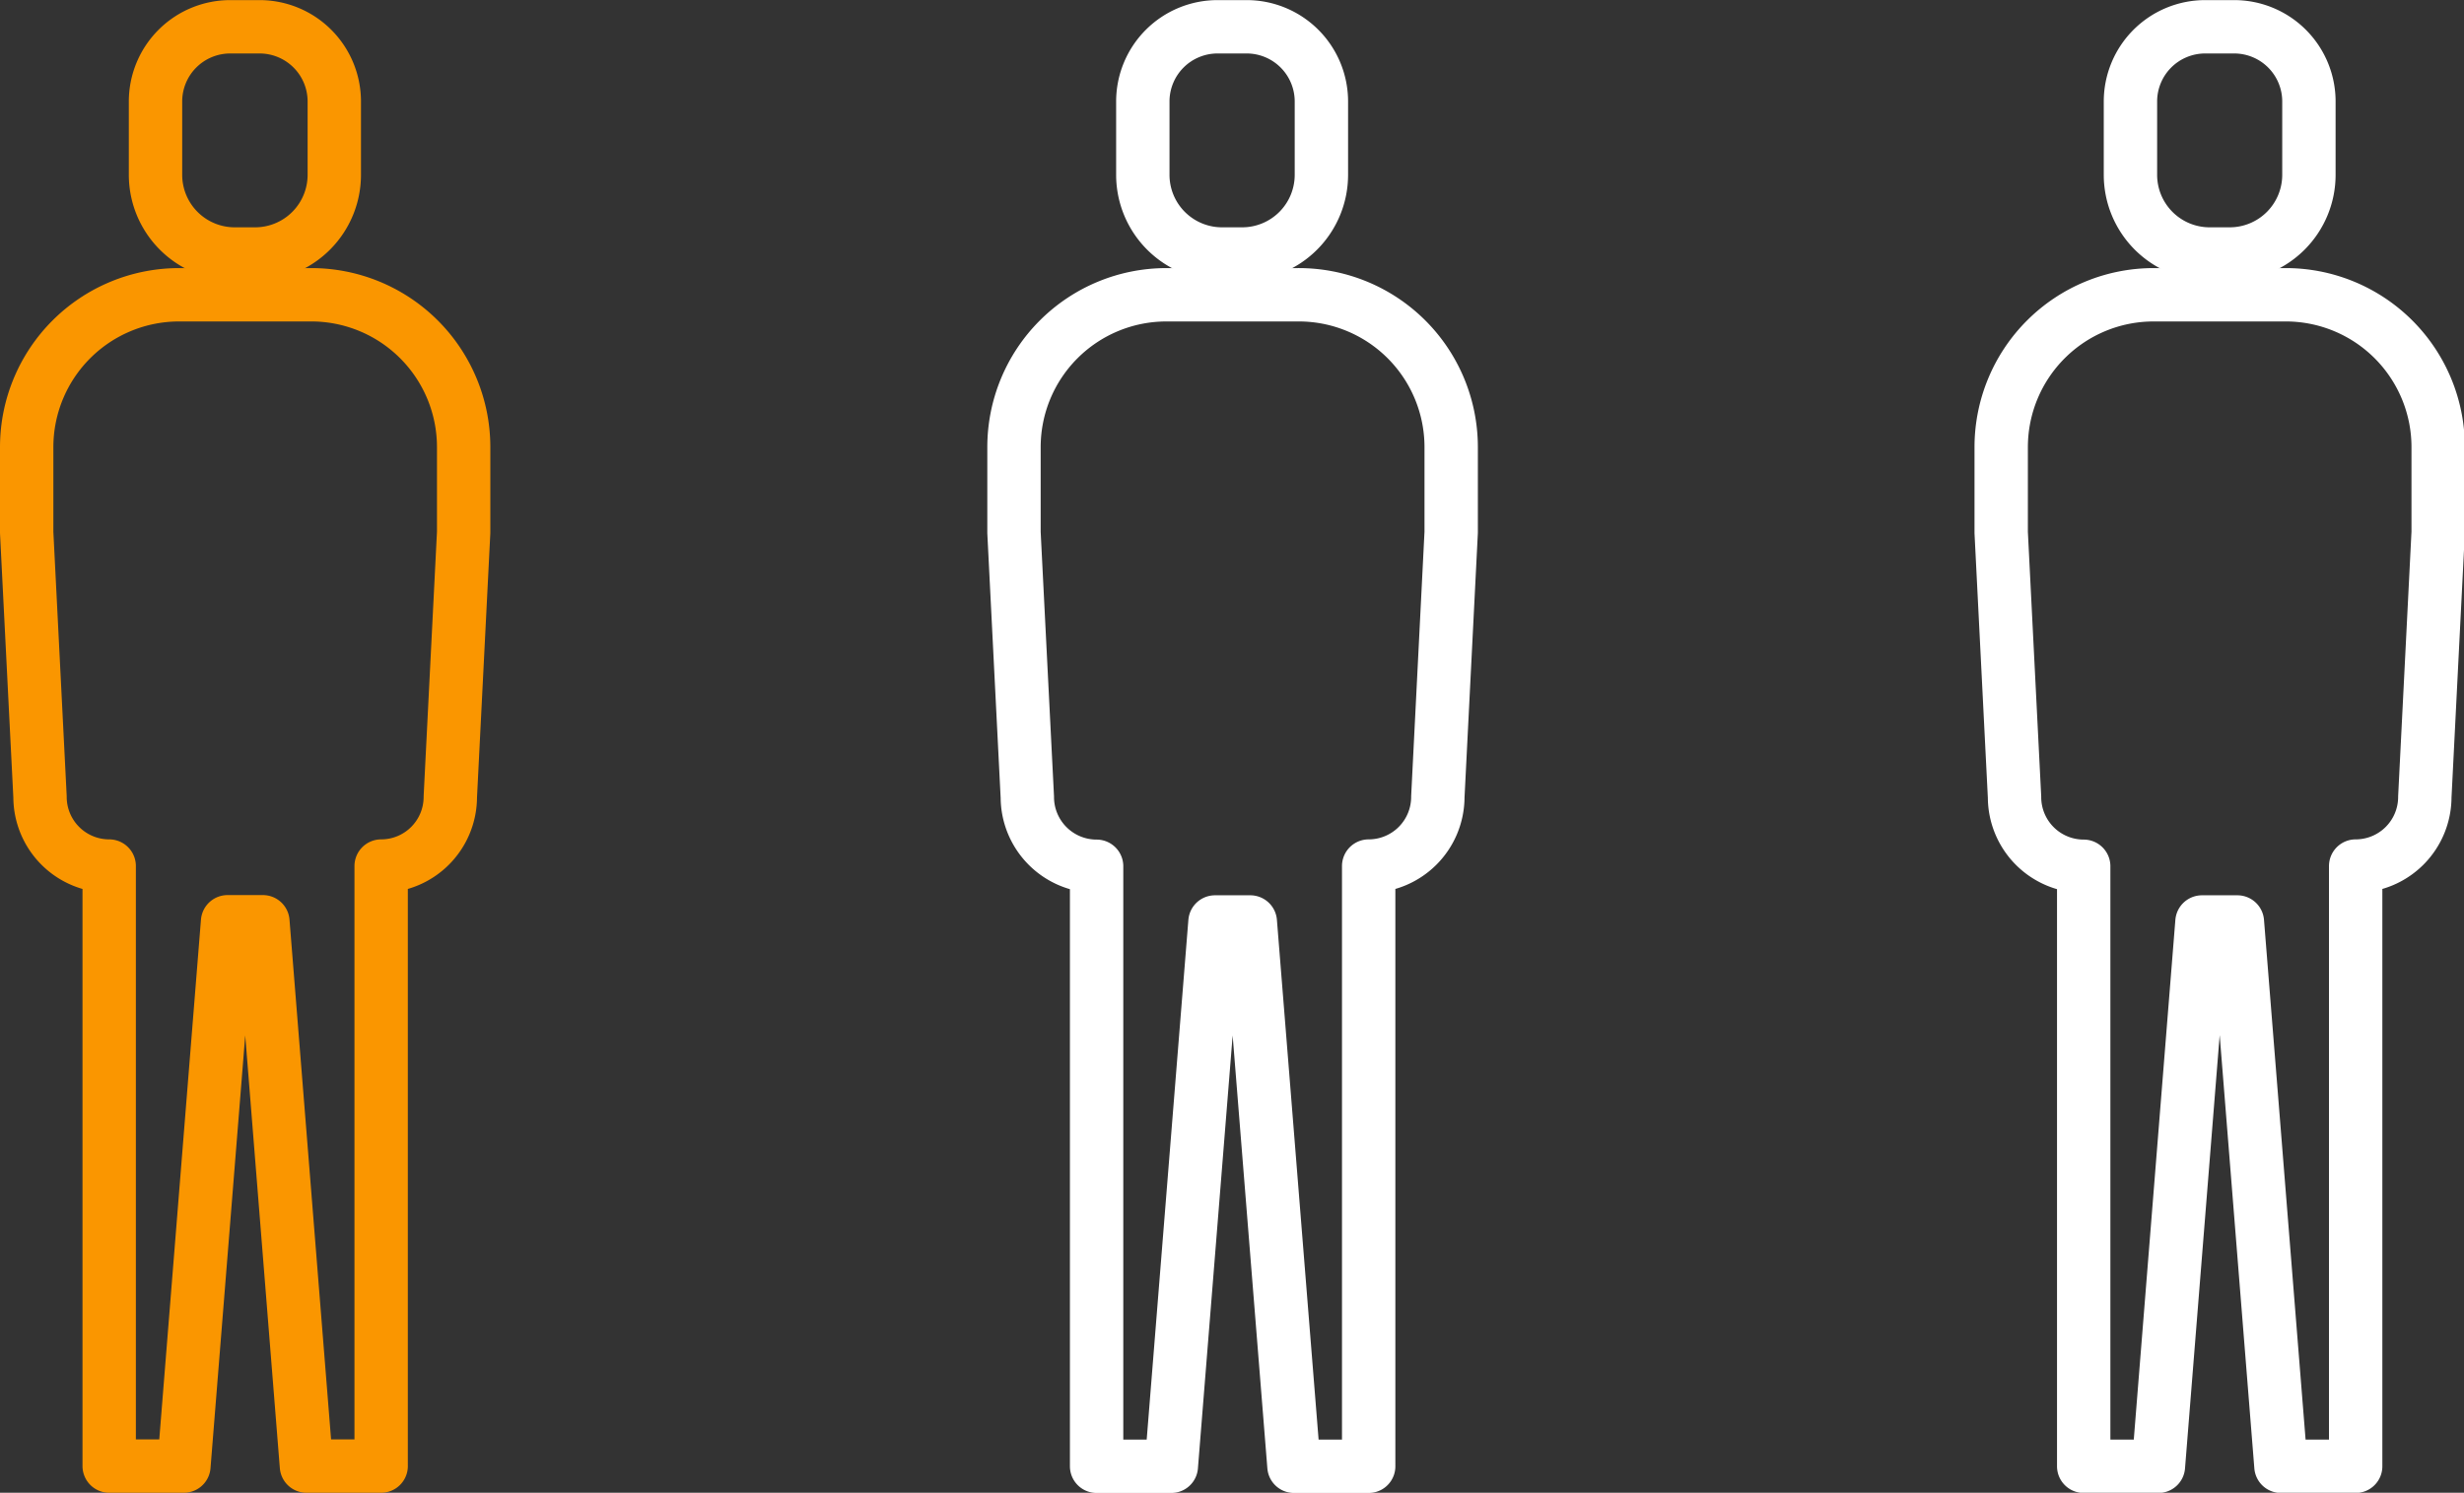
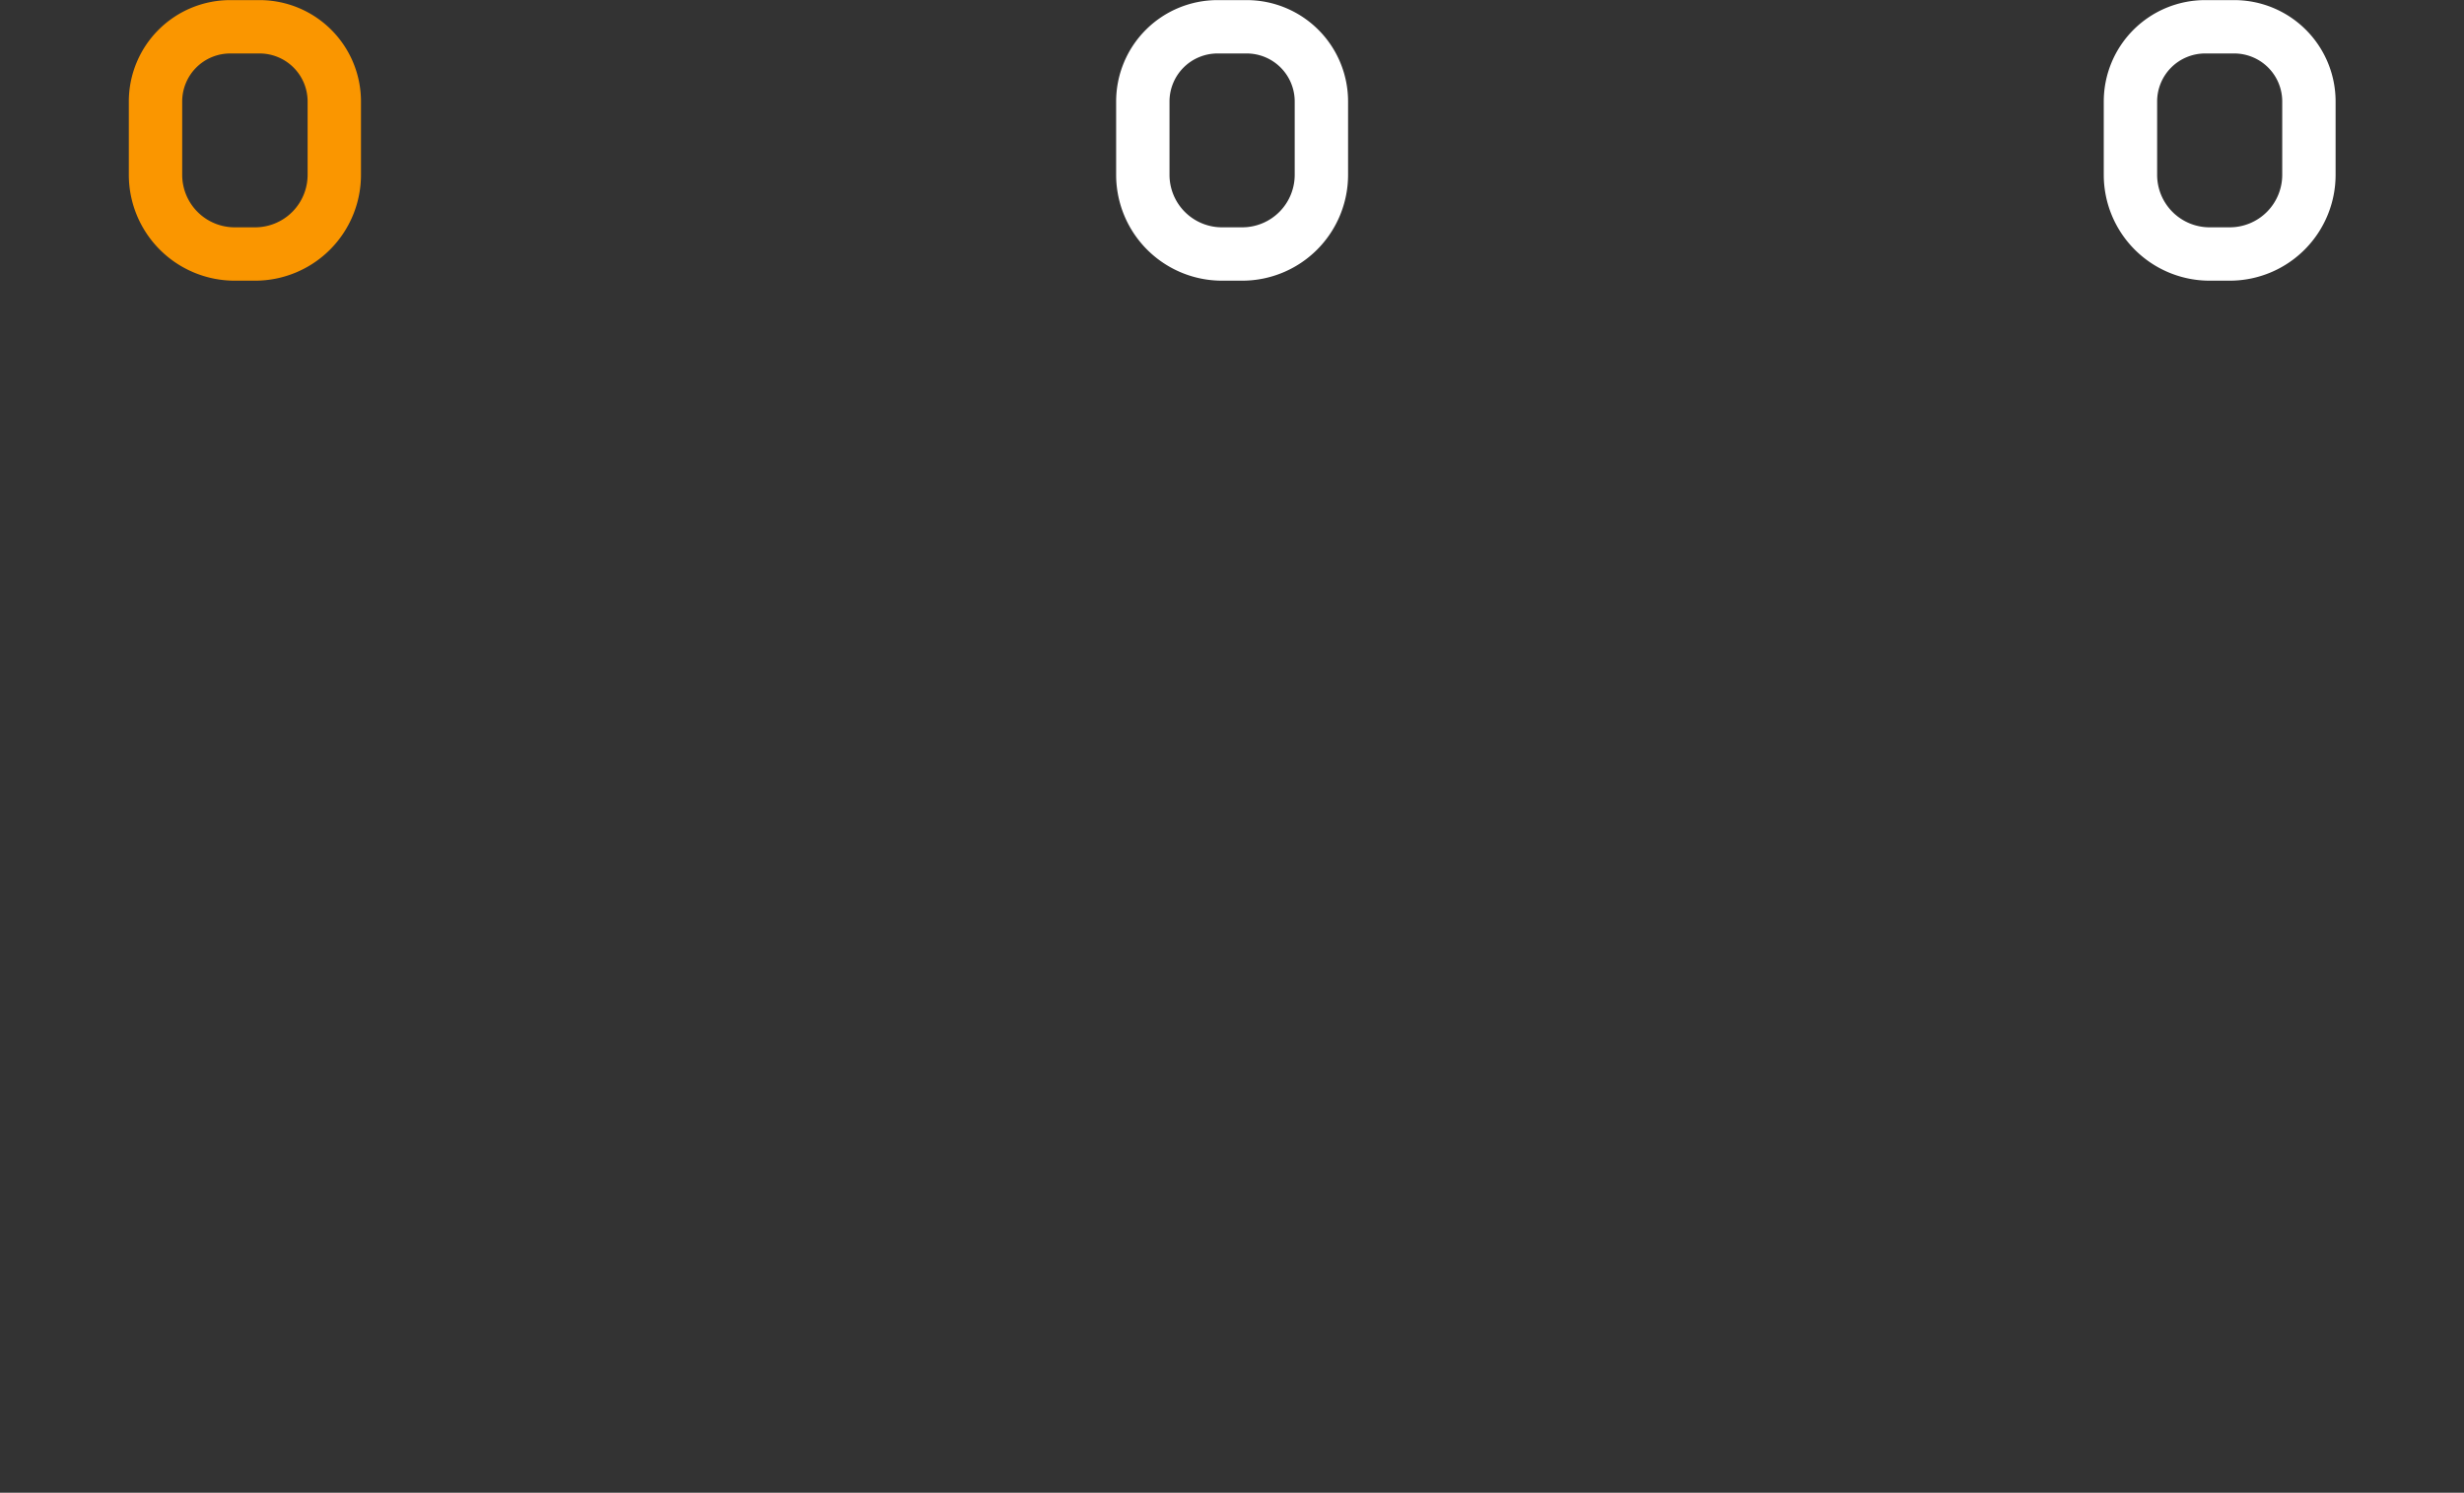
<svg xmlns="http://www.w3.org/2000/svg" viewBox="0 0 230.85 139.87">
  <rect x="0" y="0" width="230.85" height="139.87" fill="#333333" stroke="none" />
  <defs>
    <style>.a,.b{fill:none;stroke-linecap:round;stroke-linejoin:round;stroke-width:5px;}.a{stroke:#fa9600;}.b{stroke:#fff;}</style>
  </defs>
-   <path class="a" d="M29.08,27.62H16.78A14.28,14.28,0,0,0,2.5,41.9v8L3.75,74.67a6.48,6.48,0,0,0,6.48,6.48v56.22h7l4.09-51h3.31l4.08,51h7V81.15h0a6.48,6.48,0,0,0,6.48-6.48l1.25-24.79v-8A14.28,14.28,0,0,0,29.08,27.62Z" />
  <path class="a" d="M22,23.8h1.9a7.42,7.42,0,0,0,7.42-7.41V9.51a7,7,0,0,0-7-7H21.57a7,7,0,0,0-7,7v6.88A7.42,7.42,0,0,0,22,23.8Z" />
-   <path class="b" d="M121.58,27.62h-12.3A14.28,14.28,0,0,0,95,41.9v8l1.25,24.79a6.49,6.49,0,0,0,6.49,6.48v56.22h7l4.09-51h3.31l4.09,51h7V81.15h0a6.48,6.48,0,0,0,6.48-6.48l1.25-24.79v-8A14.28,14.28,0,0,0,121.58,27.62Z" />
  <path class="b" d="M114.48,23.8h1.9a7.42,7.42,0,0,0,7.42-7.41V9.51a7,7,0,0,0-7-7h-2.73a7,7,0,0,0-7,7v6.88A7.42,7.42,0,0,0,114.48,23.8Z" />
-   <path class="b" d="M214.07,27.62h-12.3A14.28,14.28,0,0,0,187.49,41.9v8l1.25,24.79a6.48,6.48,0,0,0,6.48,6.48v56.22h7l4.08-51h3.32l4.08,51h7V81.15h0a6.48,6.48,0,0,0,6.48-6.48l1.25-24.79v-8A14.28,14.28,0,0,0,214.07,27.62Z" />
-   <path class="b" d="M207,23.8h1.9a7.42,7.42,0,0,0,7.42-7.41V9.51a7,7,0,0,0-7-7h-2.72a7,7,0,0,0-7,7v6.88A7.42,7.42,0,0,0,207,23.8Z" />
+   <path class="b" d="M207,23.8h1.9a7.42,7.42,0,0,0,7.42-7.41V9.51a7,7,0,0,0-7-7h-2.72a7,7,0,0,0-7,7v6.88A7.42,7.42,0,0,0,207,23.8" />
</svg>